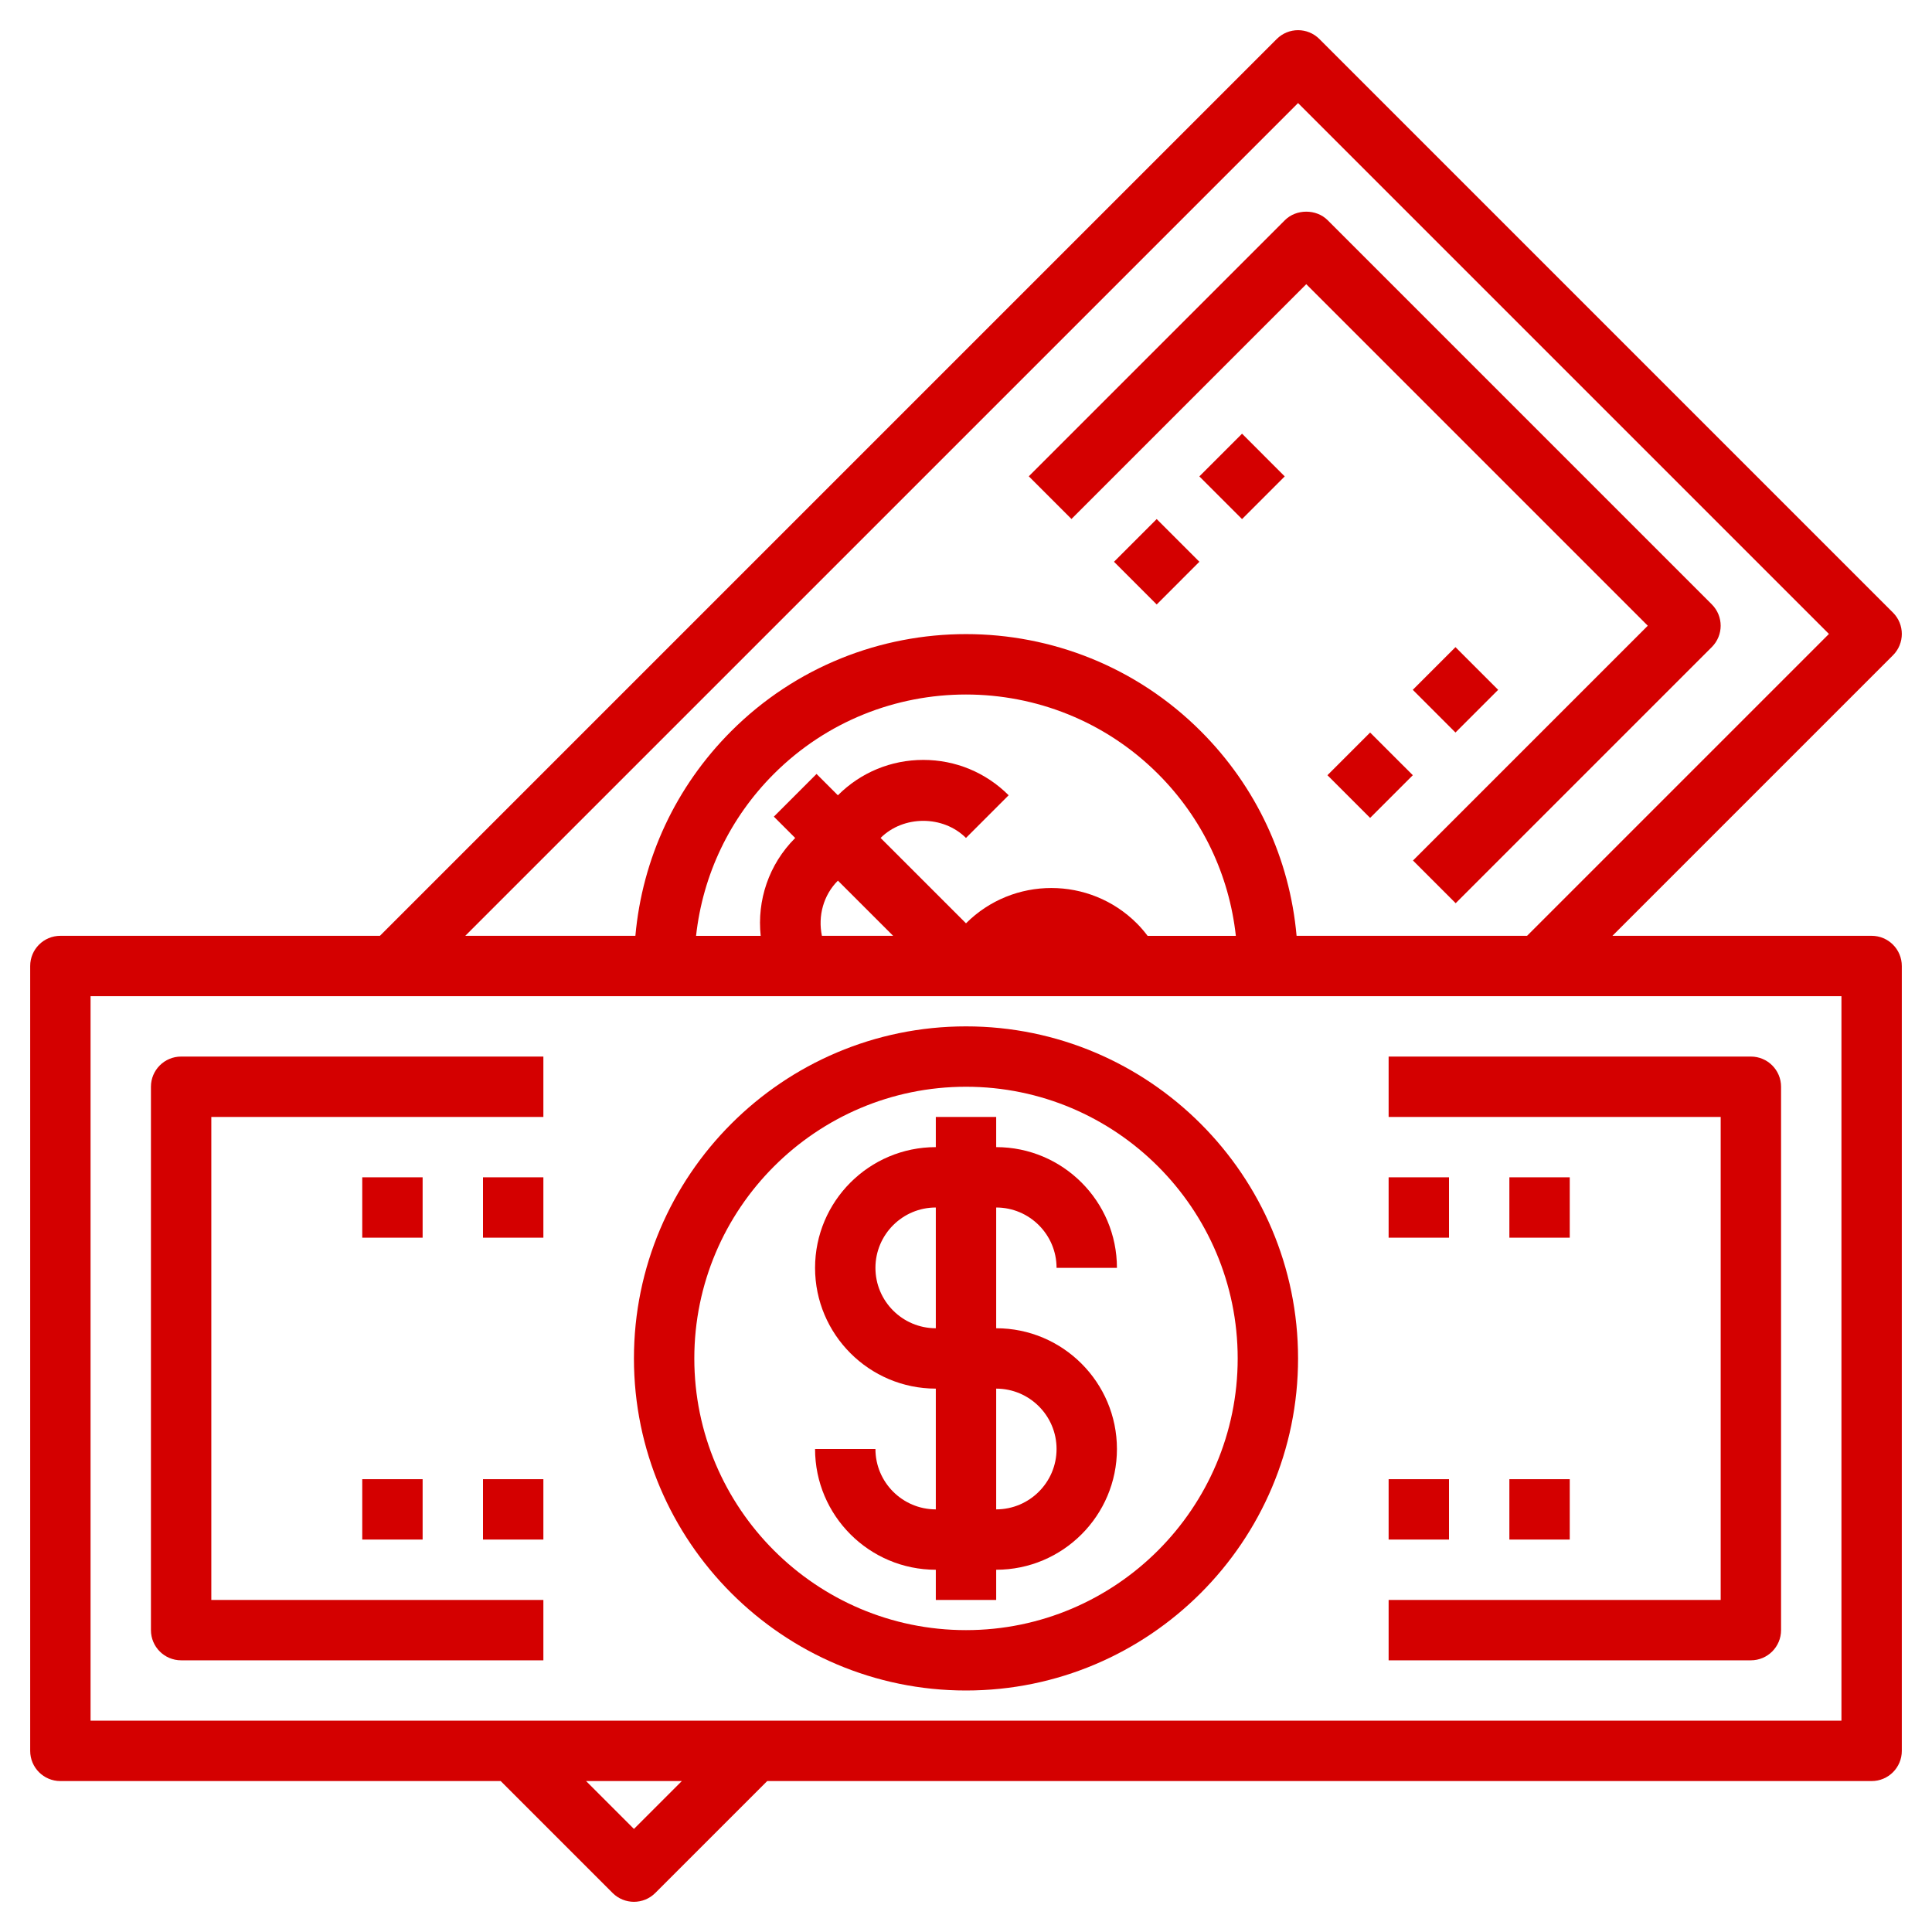
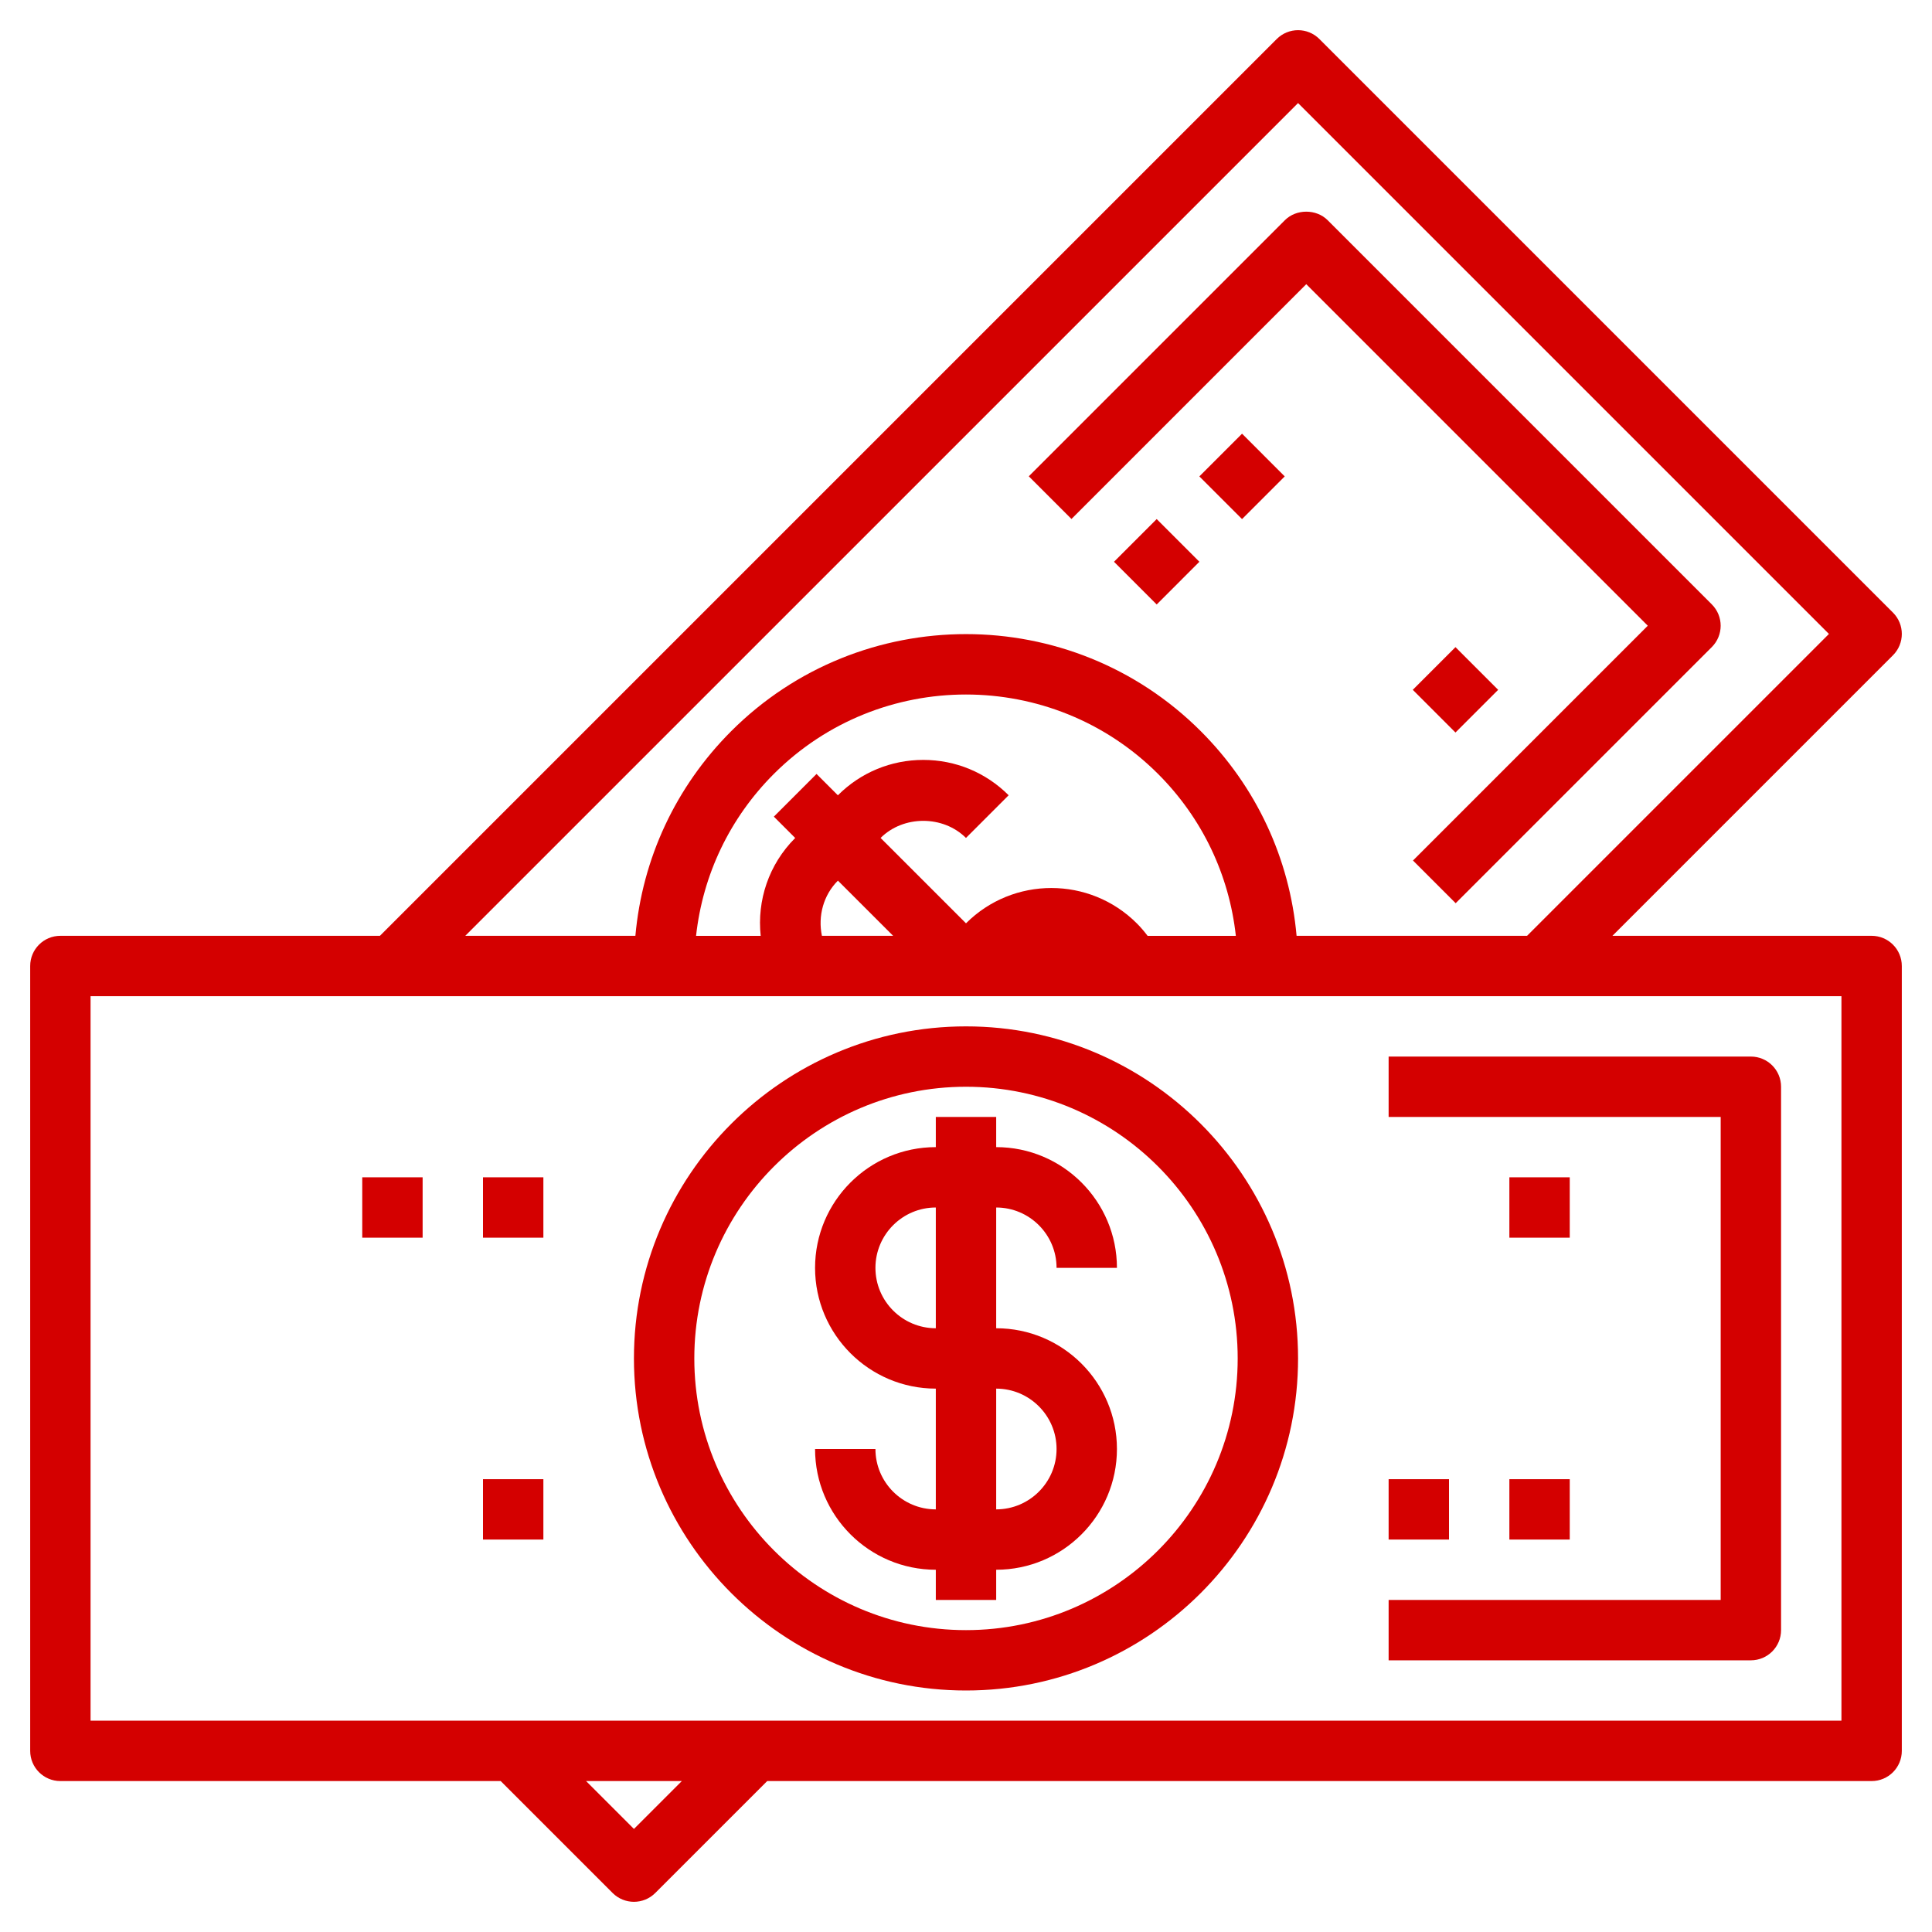
<svg xmlns="http://www.w3.org/2000/svg" width="512" height="512" viewBox="0 0 512 512" fill="none">
  <path d="M496 248H427.312L501.656 173.656C504.784 170.528 504.784 165.472 501.656 162.344L349.656 10.344C346.528 7.216 341.472 7.216 338.344 10.344L100.688 248H16C11.576 248 8 251.584 8 256V464C8 468.416 11.576 472 16 472H132.688L162.344 501.656C163.904 503.216 165.952 504 168 504C170.048 504 172.096 503.216 173.656 501.656L203.32 472H496C500.424 472 504 468.416 504 464V256C504 251.584 500.424 248 496 248ZM344 27.312L484.688 168L404.688 248H343.608C341.776 227.52 332.944 208.496 318.224 193.776C283.92 159.472 228.088 159.464 193.768 193.776C179.056 208.496 170.224 227.52 168.384 248H123.304L344 27.312ZM217.816 248C216.728 242.8 218.184 237.24 222.056 233.376L236.688 248H217.816ZM304.12 248C303.24 246.84 302.296 245.72 301.256 244.688C288.768 232.216 268.48 232.208 256 244.688L233.368 222.064C239.416 216.024 249.944 216.024 255.992 222.064L267.304 210.752C261.256 204.712 253.224 201.384 244.68 201.384C236.136 201.384 228.096 204.712 222.056 210.752L222.048 210.76L216.392 205.104L205.08 216.416L210.736 222.072C203.704 229.104 200.592 238.632 201.592 248.016H184.464C186.248 231.816 193.384 216.8 205.072 205.104C233.152 177.032 278.824 177.04 306.904 205.104C318.592 216.8 325.736 231.816 327.512 248.016H304.12V248ZM168 484.688L155.312 472H180.688L168 484.688ZM488 456H24V264H488V456Z" fill="#D40000" />
  <path d="M232 384H216C216 401.648 230.352 416 248 416V424H264V416C281.648 416 296 401.648 296 384C296 366.352 281.648 352 264 352V320C272.824 320 280 327.176 280 336H296C296 318.352 281.648 304 264 304V296H248V304C230.352 304 216 318.352 216 336C216 353.648 230.352 368 248 368V400C239.176 400 232 392.824 232 384ZM232 336C232 327.176 239.176 320 248 320V352C239.176 352 232 344.824 232 336ZM264 368C272.824 368 280 375.176 280 384C280 392.824 272.824 400 264 400V368Z" fill="#D40000" />
  <path d="M256 448C304.52 448 344 408.52 344 360C344 311.48 304.52 272 256 272C207.48 272 168 311.48 168 360C168 408.52 207.48 448 256 448ZM256 288C295.704 288 328 320.304 328 360C328 399.696 295.704 432 256 432C216.296 432 184 399.696 184 360C184 320.304 216.296 288 256 288Z" fill="#D40000" />
  <path d="M472 432V288C472 283.584 468.424 280 464 280H368V296H456V424H368V440H464C468.424 440 472 436.416 472 432Z" fill="#D40000" />
-   <path d="M48 440H144V424H56V296H144V280H48C43.576 280 40 283.584 40 288V432C40 436.416 43.576 440 48 440Z" fill="#D40000" />
  <path d="M368 392H384V408H368V392Z" fill="#D40000" />
  <path d="M400 392H416V408H400V392Z" fill="#D40000" />
-   <path d="M368 312H384V328H368V312Z" fill="#D40000" />
  <path d="M400 312H416V328H400V312Z" fill="#D40000" />
  <path d="M346.176 75.312L436.68 165.824L374.456 228.048L385.768 239.36L453.648 171.48C456.776 168.352 456.776 163.296 453.648 160.168L351.832 58.344C348.832 55.344 343.52 55.344 340.52 58.344L272.64 126.224L283.952 137.536L346.176 75.312Z" fill="#D40000" />
-   <path d="M351.783 205.438L363.097 194.125L374.411 205.438L363.097 216.752L351.783 205.438Z" fill="#D40000" />
  <path d="M374.402 182.81L385.715 171.497L397.029 182.81L385.715 194.124L374.402 182.81Z" fill="#D40000" />
  <path d="M295.222 148.876L306.536 137.562L317.85 148.876L306.536 160.19L295.222 148.876Z" fill="#D40000" />
  <path d="M317.841 126.248L329.155 114.934L340.468 126.248L329.155 137.562L317.841 126.248Z" fill="#D40000" />
  <path d="M96 312H112V328H96V312Z" fill="#D40000" />
  <path d="M128 312H144V328H128V312Z" fill="#D40000" />
-   <path d="M96 392H112V408H96V392Z" fill="#D40000" />
  <path d="M128 392H144V408H128V392Z" fill="#D40000" />
</svg>